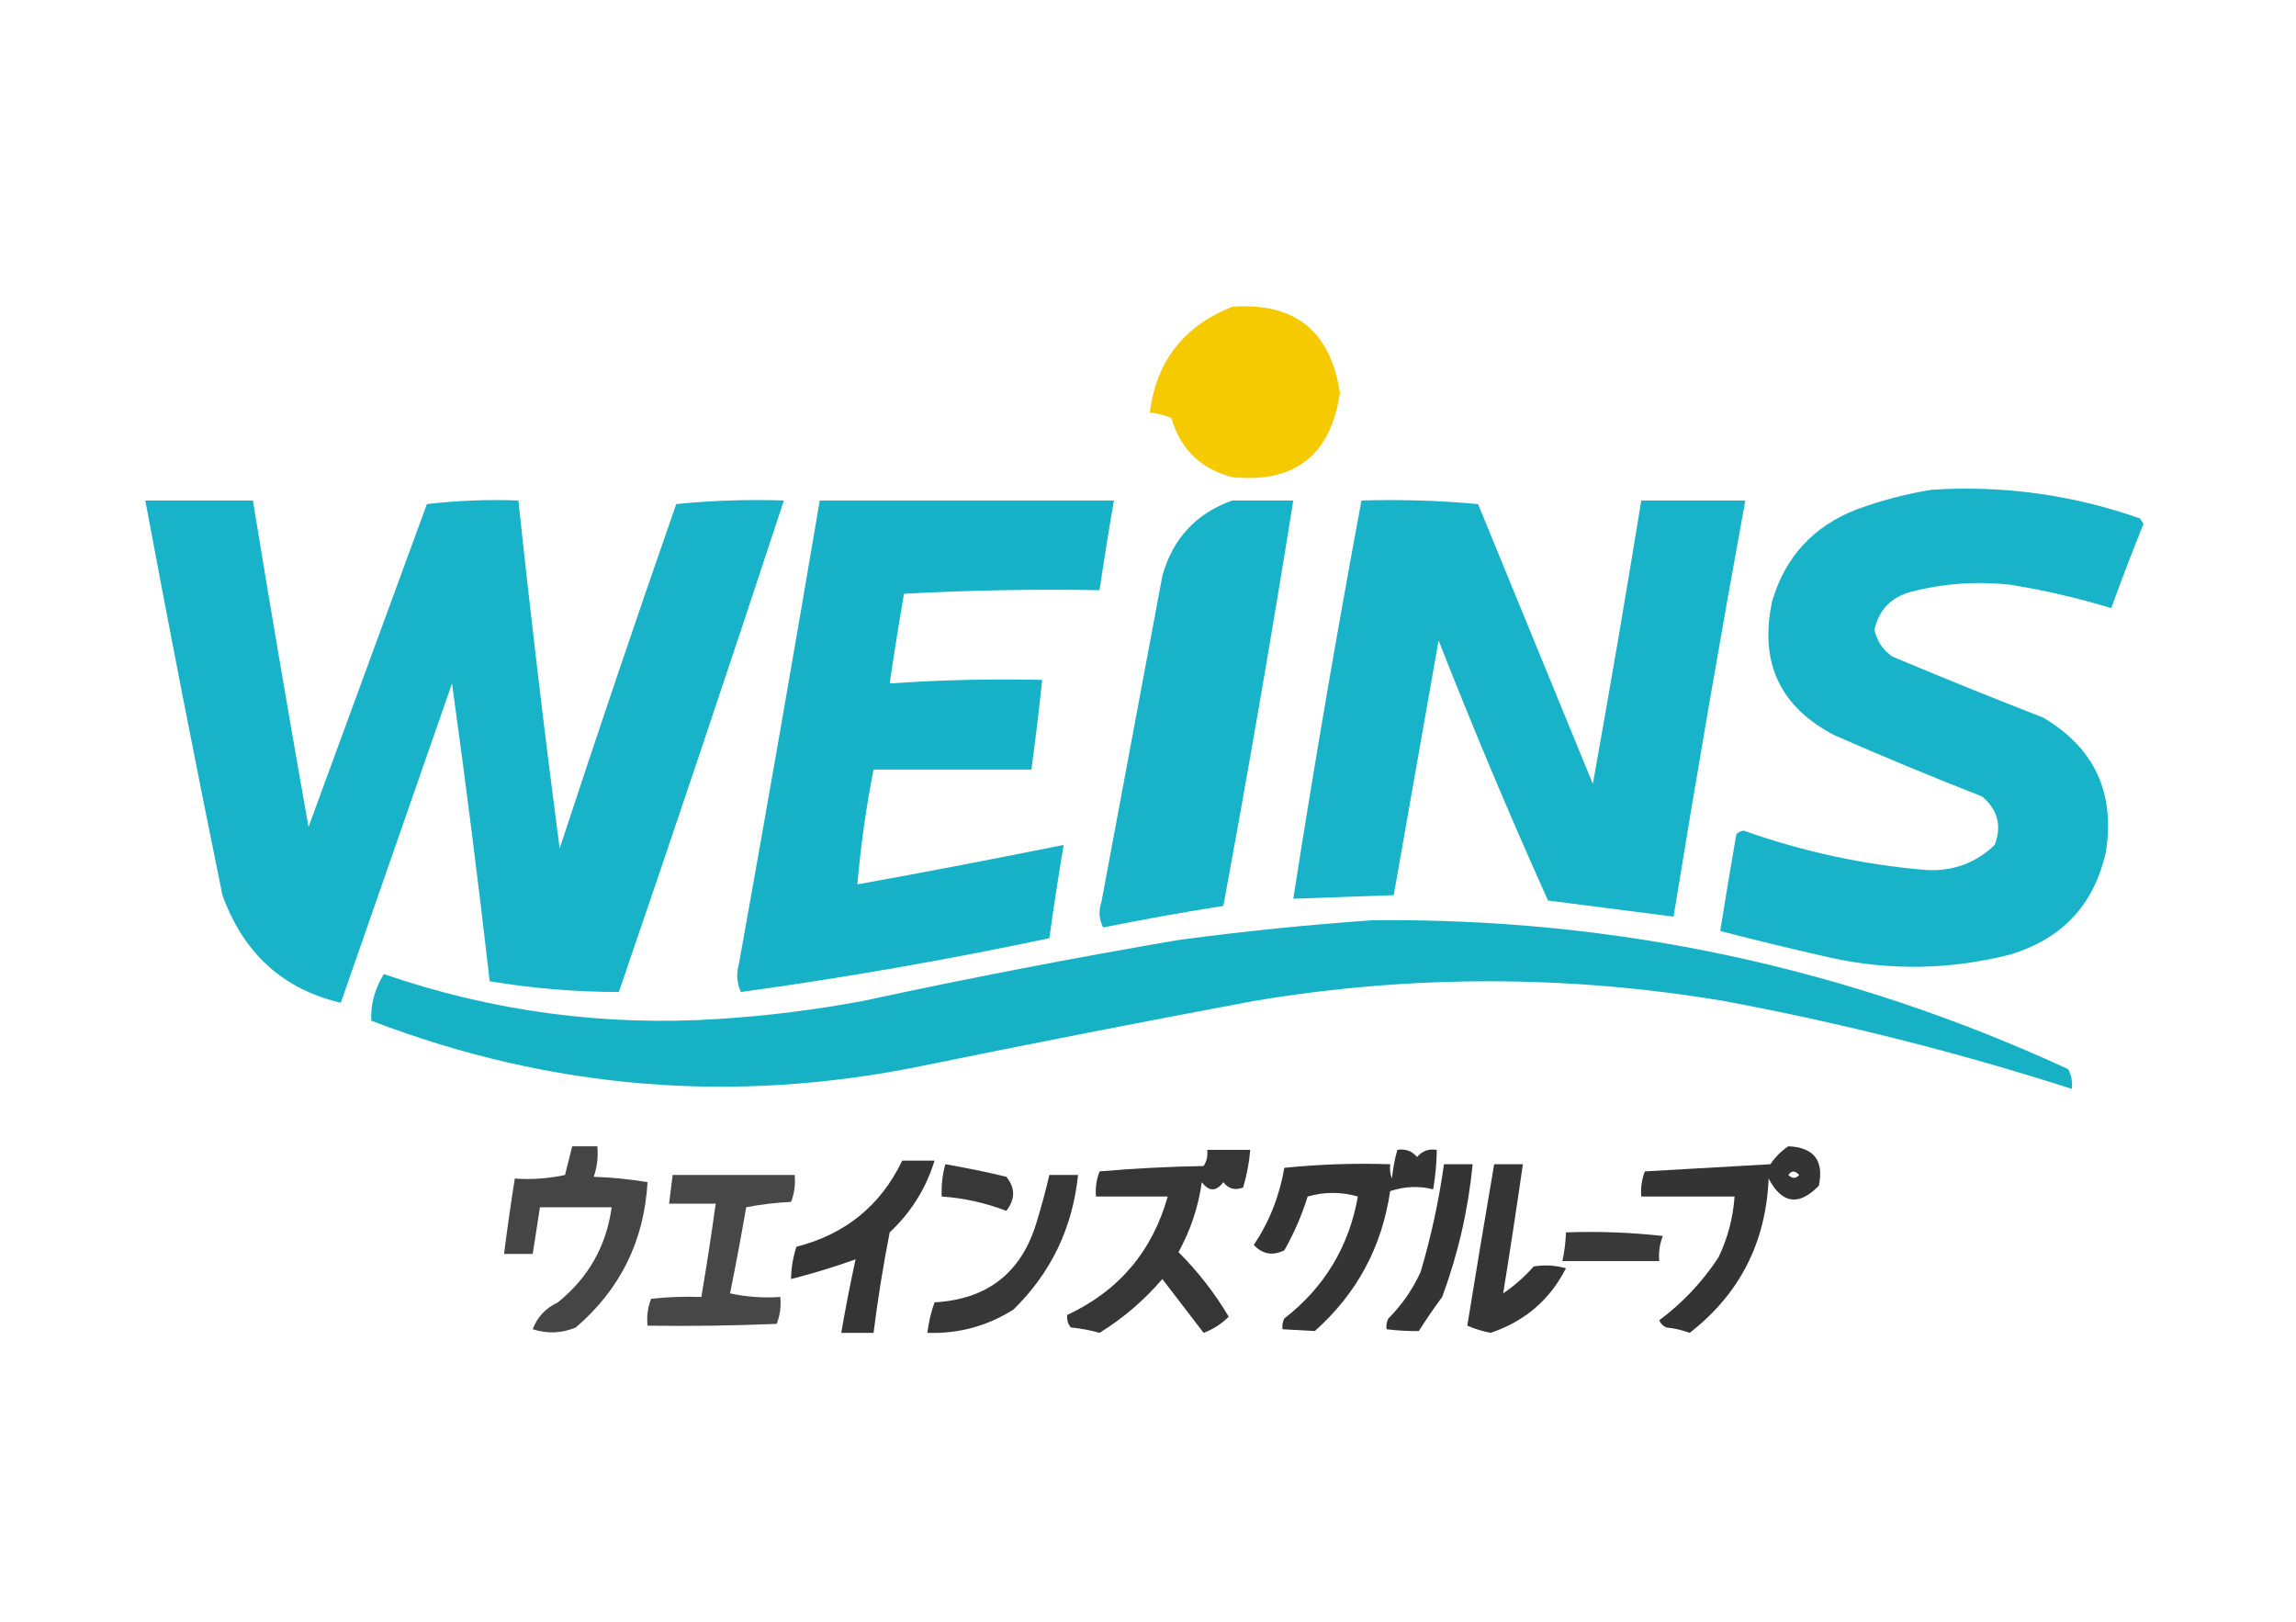
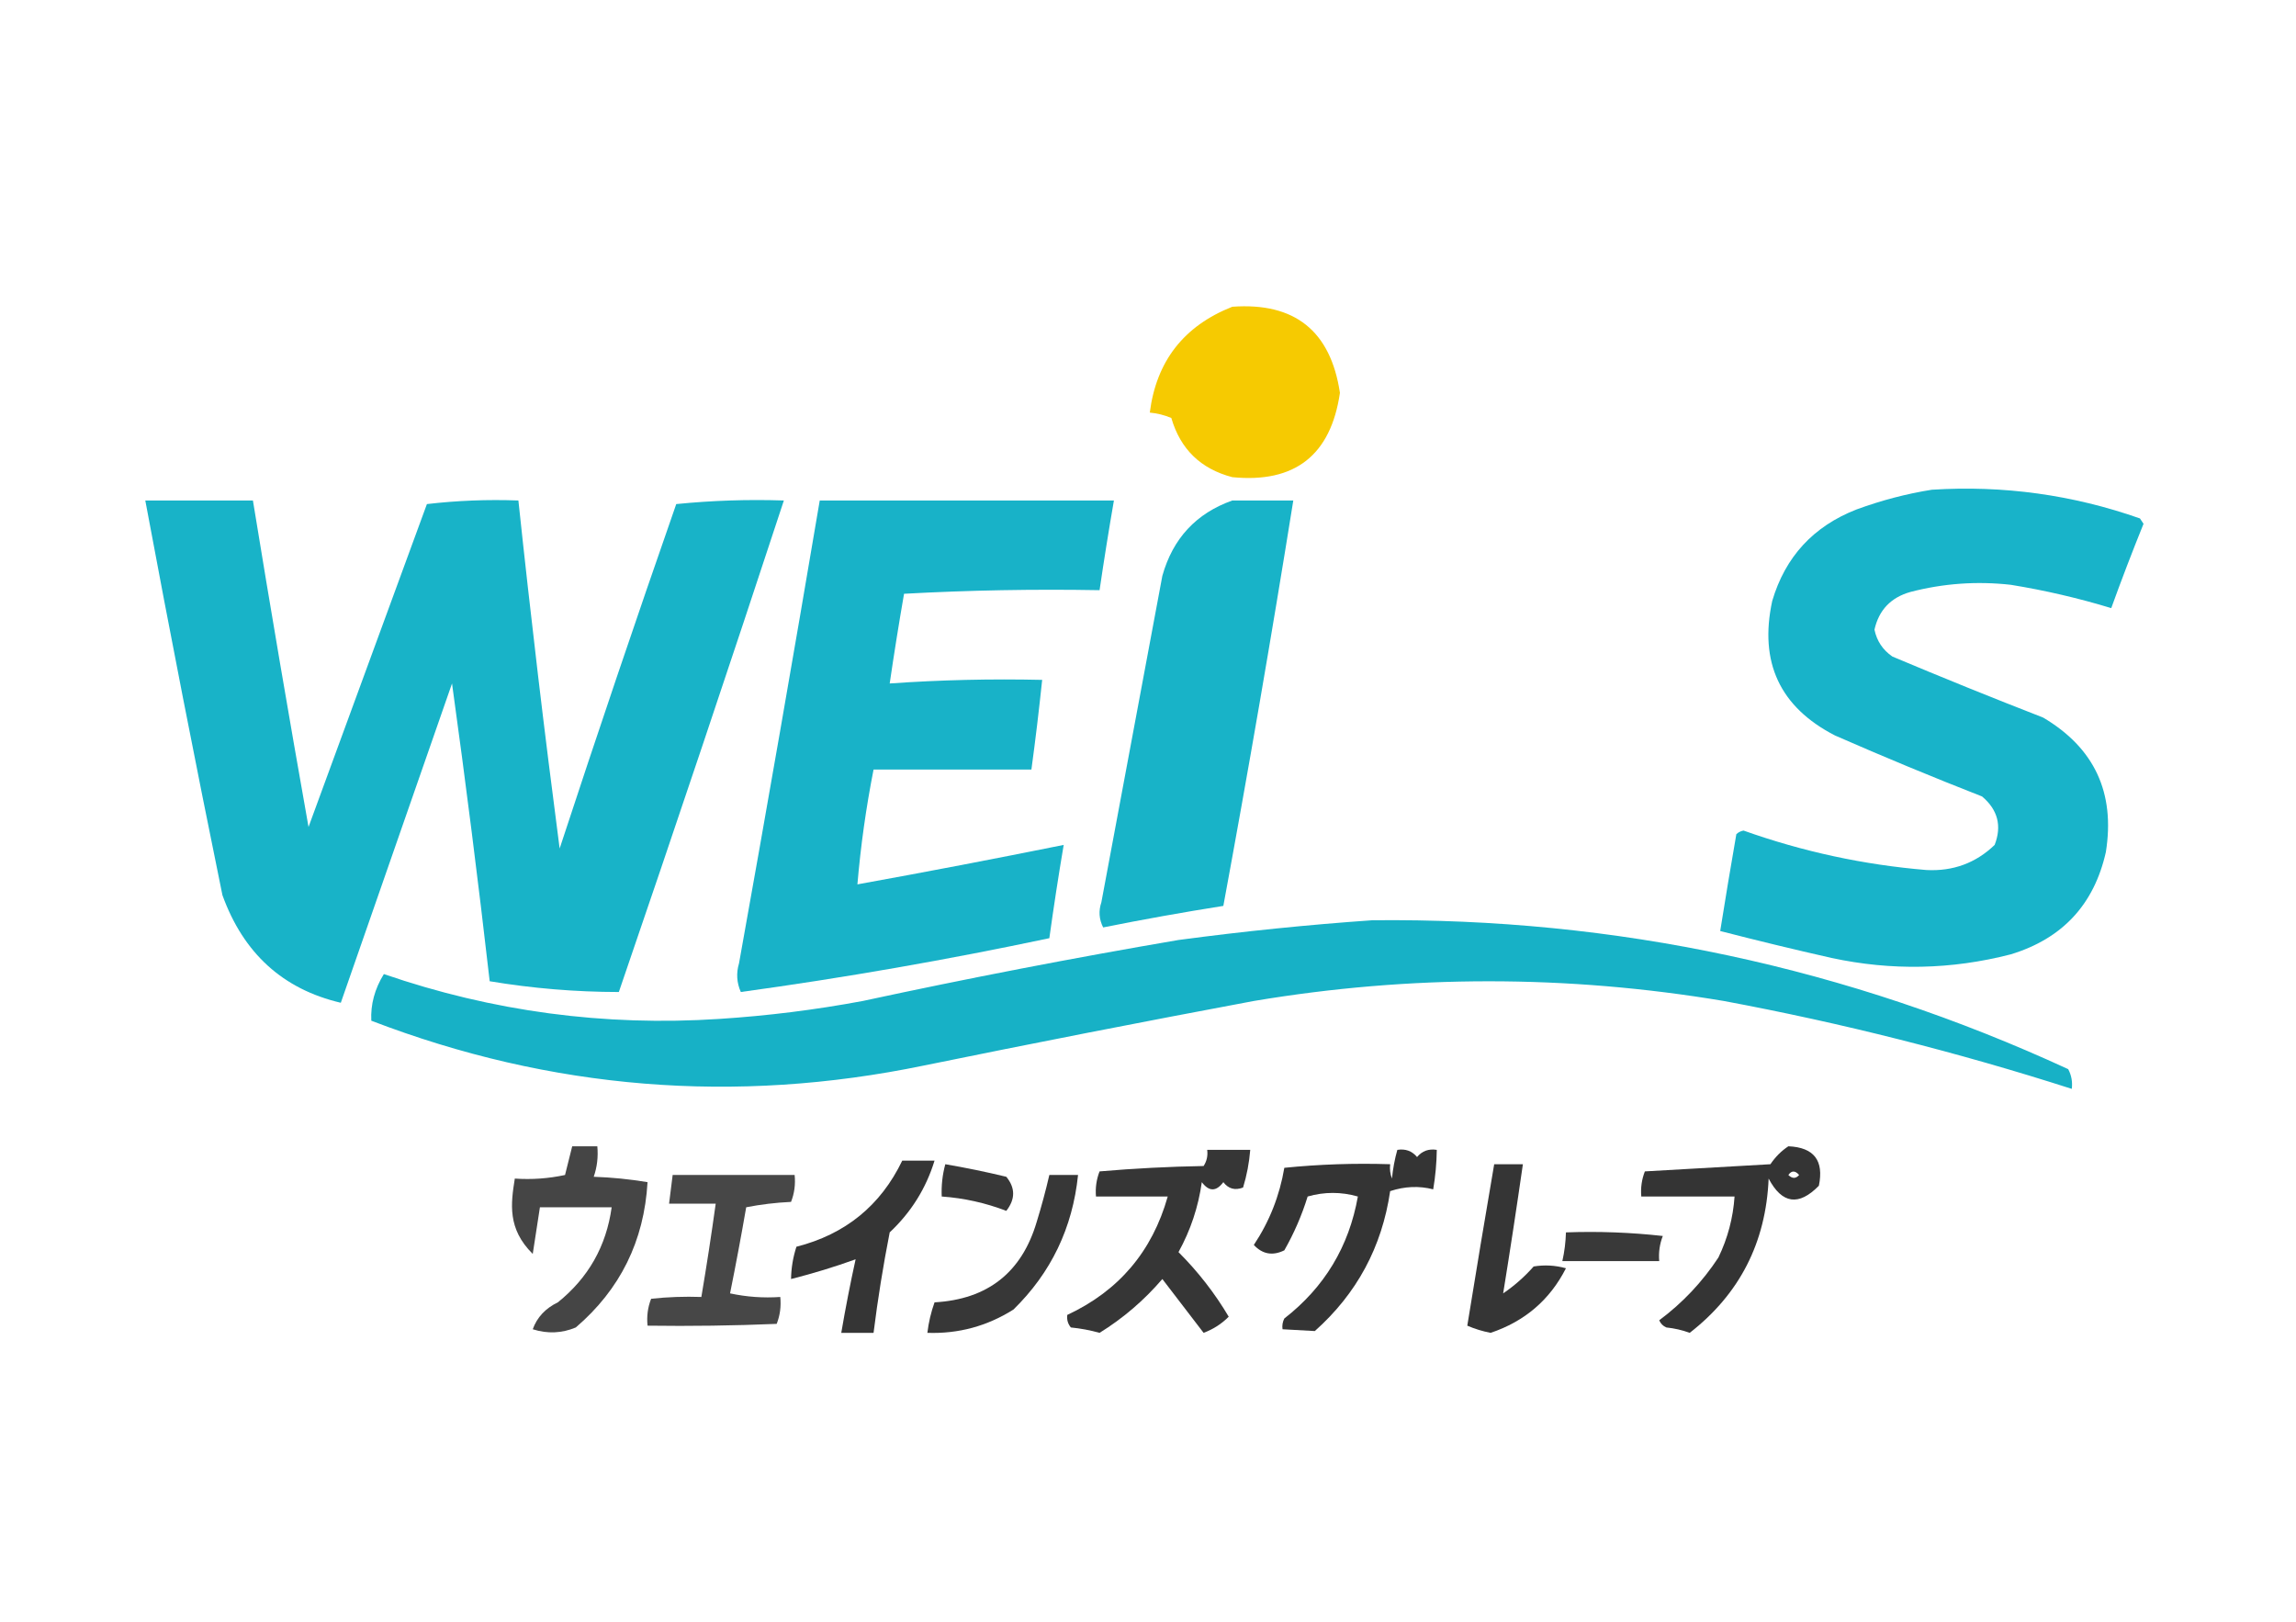
<svg xmlns="http://www.w3.org/2000/svg" version="1.1" width="640px" height="452px" style="shape-rendering:geometricPrecision; text-rendering:geometricPrecision; image-rendering:optimizeQuality; fill-rule:evenodd; clip-rule:evenodd">
  <g>
    <path style="opacity:0.998" fill="#f6ca01" d="M 343.5,85.5 C 360.904,84.237 370.904,92.237 373.5,109.5C 370.952,126.884 360.952,134.717 343.5,133C 334.703,130.703 329.037,125.203 326.5,116.5C 324.577,115.692 322.577,115.192 320.5,115C 322.32,100.672 329.987,90.839 343.5,85.5 Z" />
  </g>
  <g>
    <path style="opacity:0.999" fill="#18b3c9" d="M 538.5,136.5 C 558.414,135.239 577.747,137.905 596.5,144.5C 596.833,145 597.167,145.5 597.5,146C 594.341,153.81 591.341,161.643 588.5,169.5C 579.338,166.71 570.005,164.543 560.5,163C 551.021,161.94 541.688,162.607 532.5,165C 527.058,166.543 523.724,170.043 522.5,175.5C 523.155,178.659 524.822,181.159 527.5,183C 541.42,188.862 555.42,194.529 569.5,200C 583.804,208.446 589.638,220.946 587,237.5C 583.71,252.124 574.877,261.624 560.5,266C 543.927,270.274 527.26,270.607 510.5,267C 500.111,264.653 489.778,262.153 479.5,259.5C 480.933,250.501 482.433,241.501 484,232.5C 484.561,231.978 485.228,231.645 486,231.5C 502.532,237.383 519.532,241.05 537,242.5C 544.421,242.881 550.755,240.548 556,235.5C 558.052,230.211 556.886,225.711 552.5,222C 538.719,216.609 525.052,210.943 511.5,205C 496.134,197.096 490.301,184.596 494,167.5C 497.637,155.194 505.471,146.694 517.5,142C 524.452,139.451 531.452,137.618 538.5,136.5 Z" />
  </g>
  <g>
-     <path style="opacity:1" fill="#18b3c8" d="M 379.5,139.5 C 390.415,139.18 401.248,139.513 412,140.5C 422.667,166.5 433.333,192.5 444,218.5C 448.719,192.187 453.219,165.854 457.5,139.5C 467.167,139.5 476.833,139.5 486.5,139.5C 479.448,178.095 472.781,216.762 466.5,255.5C 454.845,254.002 443.178,252.502 431.5,251C 420.761,227.129 410.594,202.962 401,178.5C 396.832,202.178 392.665,225.845 388.5,249.5C 379.167,249.833 369.833,250.167 360.5,250.5C 366.294,213.402 372.627,176.402 379.5,139.5 Z" />
-   </g>
+     </g>
  <g>
    <path style="opacity:1" fill="#18b3c8" d="M 40.5,139.5 C 50.5,139.5 60.5,139.5 70.5,139.5C 75.448,169.855 80.615,200.189 86,230.5C 97,200.5 108,170.5 119,140.5C 127.415,139.517 135.915,139.183 144.5,139.5C 147.93,171.873 151.764,204.207 156,236.5C 166.533,204.4 177.367,172.4 188.5,140.5C 198.478,139.501 208.478,139.168 218.5,139.5C 203.463,185.246 188.13,230.913 172.5,276.5C 160.414,276.489 148.414,275.489 136.5,273.5C 133.329,245.799 129.829,218.132 126,190.5C 115.667,220.167 105.333,249.833 95,279.5C 78.859,275.716 67.859,265.716 62,249.5C 54.51,212.885 47.344,176.218 40.5,139.5 Z" />
  </g>
  <g>
    <path style="opacity:0.999" fill="#18b2c8" d="M 228.5,139.5 C 255.833,139.5 283.167,139.5 310.5,139.5C 309.059,147.815 307.725,156.148 306.5,164.5C 288.257,164.174 270.09,164.508 252,165.5C 250.543,173.903 249.21,182.236 248,190.5C 262.088,189.51 276.255,189.176 290.5,189.5C 289.631,197.845 288.631,206.178 287.5,214.5C 272.833,214.5 258.167,214.5 243.5,214.5C 241.408,225.118 239.908,235.785 239,246.5C 258.176,243.032 277.343,239.365 296.5,235.5C 295.037,244.146 293.704,252.813 292.5,261.5C 264.005,267.533 235.338,272.533 206.5,276.5C 205.348,273.894 205.182,271.227 206,268.5C 213.718,225.525 221.218,182.525 228.5,139.5 Z" />
  </g>
  <g>
    <path style="opacity:1" fill="#18b3c8" d="M 343.5,139.5 C 349.167,139.5 354.833,139.5 360.5,139.5C 354.454,177.231 347.954,214.898 341,252.5C 329.822,254.265 318.655,256.265 307.5,258.5C 306.353,256.235 306.186,253.902 307,251.5C 312.667,221.164 318.334,190.831 324,160.5C 326.923,150.08 333.423,143.08 343.5,139.5 Z" />
  </g>
  <g>
    <path style="opacity:0.997" fill="#17b1c6" d="M 382.5,256.5 C 450.309,255.787 514.976,269.62 576.5,298C 577.406,299.699 577.739,301.533 577.5,303.5C 545.714,293.303 513.381,285.137 480.5,279C 436.835,271.681 393.169,271.681 349.5,279C 318.782,284.744 288.115,290.744 257.5,297C 204.881,307.871 153.547,303.704 103.5,284.5C 103.274,279.979 104.44,275.645 107,271.5C 137.286,281.932 168.453,286.099 200.5,284C 213.934,283.137 227.267,281.47 240.5,279C 269.709,272.698 299.042,267.031 328.5,262C 346.596,259.584 364.596,257.751 382.5,256.5 Z" />
  </g>
  <g>
-     <path style="opacity:0.917" fill="#353535" d="M 159.5,319.5 C 161.833,319.5 164.167,319.5 166.5,319.5C 166.777,322.448 166.444,325.281 165.5,328C 170.533,328.171 175.533,328.671 180.5,329.5C 179.55,345.9 172.883,359.4 160.5,370C 156.598,371.635 152.598,371.801 148.5,370.5C 149.7,367.172 152.033,364.672 155.5,363C 164.01,356.146 169.01,347.313 170.5,336.5C 163.833,336.5 157.167,336.5 150.5,336.5C 149.833,340.833 149.167,345.167 148.5,349.5C 145.833,349.5 143.167,349.5 140.5,349.5C 141.392,342.482 142.392,335.482 143.5,328.5C 148.214,328.827 152.88,328.493 157.5,327.5C 158.169,324.803 158.836,322.137 159.5,319.5 Z" />
+     <path style="opacity:0.917" fill="#353535" d="M 159.5,319.5 C 161.833,319.5 164.167,319.5 166.5,319.5C 166.777,322.448 166.444,325.281 165.5,328C 170.533,328.171 175.533,328.671 180.5,329.5C 179.55,345.9 172.883,359.4 160.5,370C 156.598,371.635 152.598,371.801 148.5,370.5C 149.7,367.172 152.033,364.672 155.5,363C 164.01,356.146 169.01,347.313 170.5,336.5C 163.833,336.5 157.167,336.5 150.5,336.5C 149.833,340.833 149.167,345.167 148.5,349.5C 141.392,342.482 142.392,335.482 143.5,328.5C 148.214,328.827 152.88,328.493 157.5,327.5C 158.169,324.803 158.836,322.137 159.5,319.5 Z" />
  </g>
  <g>
    <path style="opacity:0.992" fill="#343434" d="M 251.5,323.5 C 254.5,323.5 257.5,323.5 260.5,323.5C 258.125,331.243 253.958,337.909 248,343.5C 246.173,352.794 244.673,362.127 243.5,371.5C 240.5,371.5 237.5,371.5 234.5,371.5C 235.676,364.608 237.009,357.775 238.5,351C 232.692,353.1 226.692,354.933 220.5,356.5C 220.547,353.432 221.047,350.432 222,347.5C 235.628,344.028 245.461,336.028 251.5,323.5 Z" />
  </g>
  <g>
    <path style="opacity:0.977" fill="#353535" d="M 263.5,324.5 C 269.187,325.471 274.854,326.637 280.5,328C 283.043,331.089 283.043,334.256 280.5,337.5C 274.696,335.273 268.696,333.939 262.5,333.5C 262.368,330.43 262.701,327.43 263.5,324.5 Z" />
  </g>
  <g>
    <path style="opacity:0.987" fill="#343434" d="M 336.5,320.5 C 340.5,320.5 344.5,320.5 348.5,320.5C 348.206,324.1 347.54,327.6 346.5,331C 344.251,331.863 342.418,331.363 341,329.5C 339,332.167 337,332.167 335,329.5C 334.026,336.422 331.859,342.922 328.5,349C 333.945,354.439 338.612,360.439 342.5,367C 340.536,368.987 338.203,370.487 335.5,371.5C 331.667,366.5 327.833,361.5 324,356.5C 318.903,362.436 313.069,367.436 306.5,371.5C 303.891,370.77 301.224,370.27 298.5,370C 297.663,368.989 297.33,367.822 297.5,366.5C 311.847,359.815 321.18,348.815 325.5,333.5C 318.833,333.5 312.167,333.5 305.5,333.5C 305.292,331.08 305.626,328.747 306.5,326.5C 316.149,325.668 325.816,325.168 335.5,325C 336.38,323.644 336.714,322.144 336.5,320.5 Z" />
  </g>
  <g>
    <path style="opacity:0.995" fill="#343434" d="M 389.5,320.5 C 391.766,320.141 393.599,320.808 395,322.5C 396.401,320.808 398.234,320.141 400.5,320.5C 400.448,324.198 400.114,327.865 399.5,331.5C 395.568,330.492 391.568,330.658 387.5,332C 385.217,347.569 378.217,360.569 366.5,371C 363.553,370.848 360.553,370.681 357.5,370.5C 357.351,369.448 357.517,368.448 358,367.5C 369.184,358.8 376.017,347.467 378.5,333.5C 373.833,332.167 369.167,332.167 364.5,333.5C 362.884,338.733 360.717,343.733 358,348.5C 354.748,350.097 351.915,349.597 349.5,347C 353.851,340.46 356.684,333.294 358,325.5C 367.75,324.514 377.584,324.181 387.5,324.5C 387.343,325.873 387.51,327.207 388,328.5C 388.272,325.746 388.772,323.079 389.5,320.5 Z" />
  </g>
  <g>
-     <path style="opacity:0.995" fill="#343434" d="M 402.5,324.5 C 405.167,324.5 407.833,324.5 410.5,324.5C 409.259,337.206 406.426,349.539 402,361.5C 399.71,364.58 397.543,367.747 395.5,371C 392.525,371.044 389.525,370.877 386.5,370.5C 386.351,369.448 386.517,368.448 387,367.5C 390.78,363.718 393.78,359.384 396,354.5C 398.918,344.653 401.085,334.653 402.5,324.5 Z" />
-   </g>
+     </g>
  <g>
    <path style="opacity:0.992" fill="#343434" d="M 416.5,324.5 C 419.167,324.5 421.833,324.5 424.5,324.5C 422.762,336.59 420.928,348.59 419,360.5C 422.13,358.372 424.963,355.872 427.5,353C 430.531,352.505 433.531,352.671 436.5,353.5C 432.028,362.296 425.028,368.296 415.5,371.5C 413.235,371.06 411.068,370.394 409,369.5C 411.419,354.562 413.919,339.562 416.5,324.5 Z" />
  </g>
  <g>
    <path style="opacity:0.996" fill="#343434" d="M 498.5,319.5 C 505.632,319.802 508.465,323.469 507,330.5C 501.392,336.232 496.726,335.565 493,328.5C 492.246,346.345 484.912,360.678 471,371.5C 468.931,370.736 466.764,370.236 464.5,370C 463.572,369.612 462.905,368.945 462.5,368C 469.02,363.146 474.52,357.313 479,350.5C 481.596,345.113 483.096,339.447 483.5,333.5C 474.833,333.5 466.167,333.5 457.5,333.5C 457.292,331.08 457.626,328.747 458.5,326.5C 470.167,325.833 481.833,325.167 493.5,324.5C 494.882,322.451 496.548,320.785 498.5,319.5 Z M 498.5,327.5 C 499.386,326.224 500.386,326.224 501.5,327.5C 500.575,328.562 499.575,328.562 498.5,327.5 Z" />
  </g>
  <g>
    <path style="opacity:0.914" fill="#363636" d="M 187.5,327.5 C 198.833,327.5 210.167,327.5 221.5,327.5C 221.768,330.119 221.435,332.619 220.5,335C 216.247,335.2 212.08,335.7 208,336.5C 206.606,344.535 205.106,352.535 203.5,360.5C 208.12,361.493 212.786,361.827 217.5,361.5C 217.768,364.119 217.435,366.619 216.5,369C 204.505,369.5 192.505,369.667 180.5,369.5C 180.232,366.881 180.565,364.381 181.5,362C 186.155,361.501 190.821,361.334 195.5,361.5C 196.963,352.854 198.296,344.187 199.5,335.5C 195.167,335.5 190.833,335.5 186.5,335.5C 186.833,332.833 187.167,330.167 187.5,327.5 Z" />
  </g>
  <g>
    <path style="opacity:0.988" fill="#353535" d="M 292.5,327.5 C 295.167,327.5 297.833,327.5 300.5,327.5C 298.985,342.244 292.985,354.744 282.5,365C 275.166,369.633 267.166,371.8 258.5,371.5C 258.852,368.572 259.518,365.738 260.5,363C 275.335,362.157 284.835,354.657 289,340.5C 290.327,336.192 291.493,331.859 292.5,327.5 Z" />
  </g>
  <g>
    <path style="opacity:0.977" fill="#363636" d="M 436.5,343.5 C 445.525,343.168 454.525,343.502 463.5,344.5C 462.626,346.747 462.292,349.08 462.5,351.5C 453.5,351.5 444.5,351.5 435.5,351.5C 436.092,348.873 436.425,346.206 436.5,343.5 Z" />
  </g>
</svg>